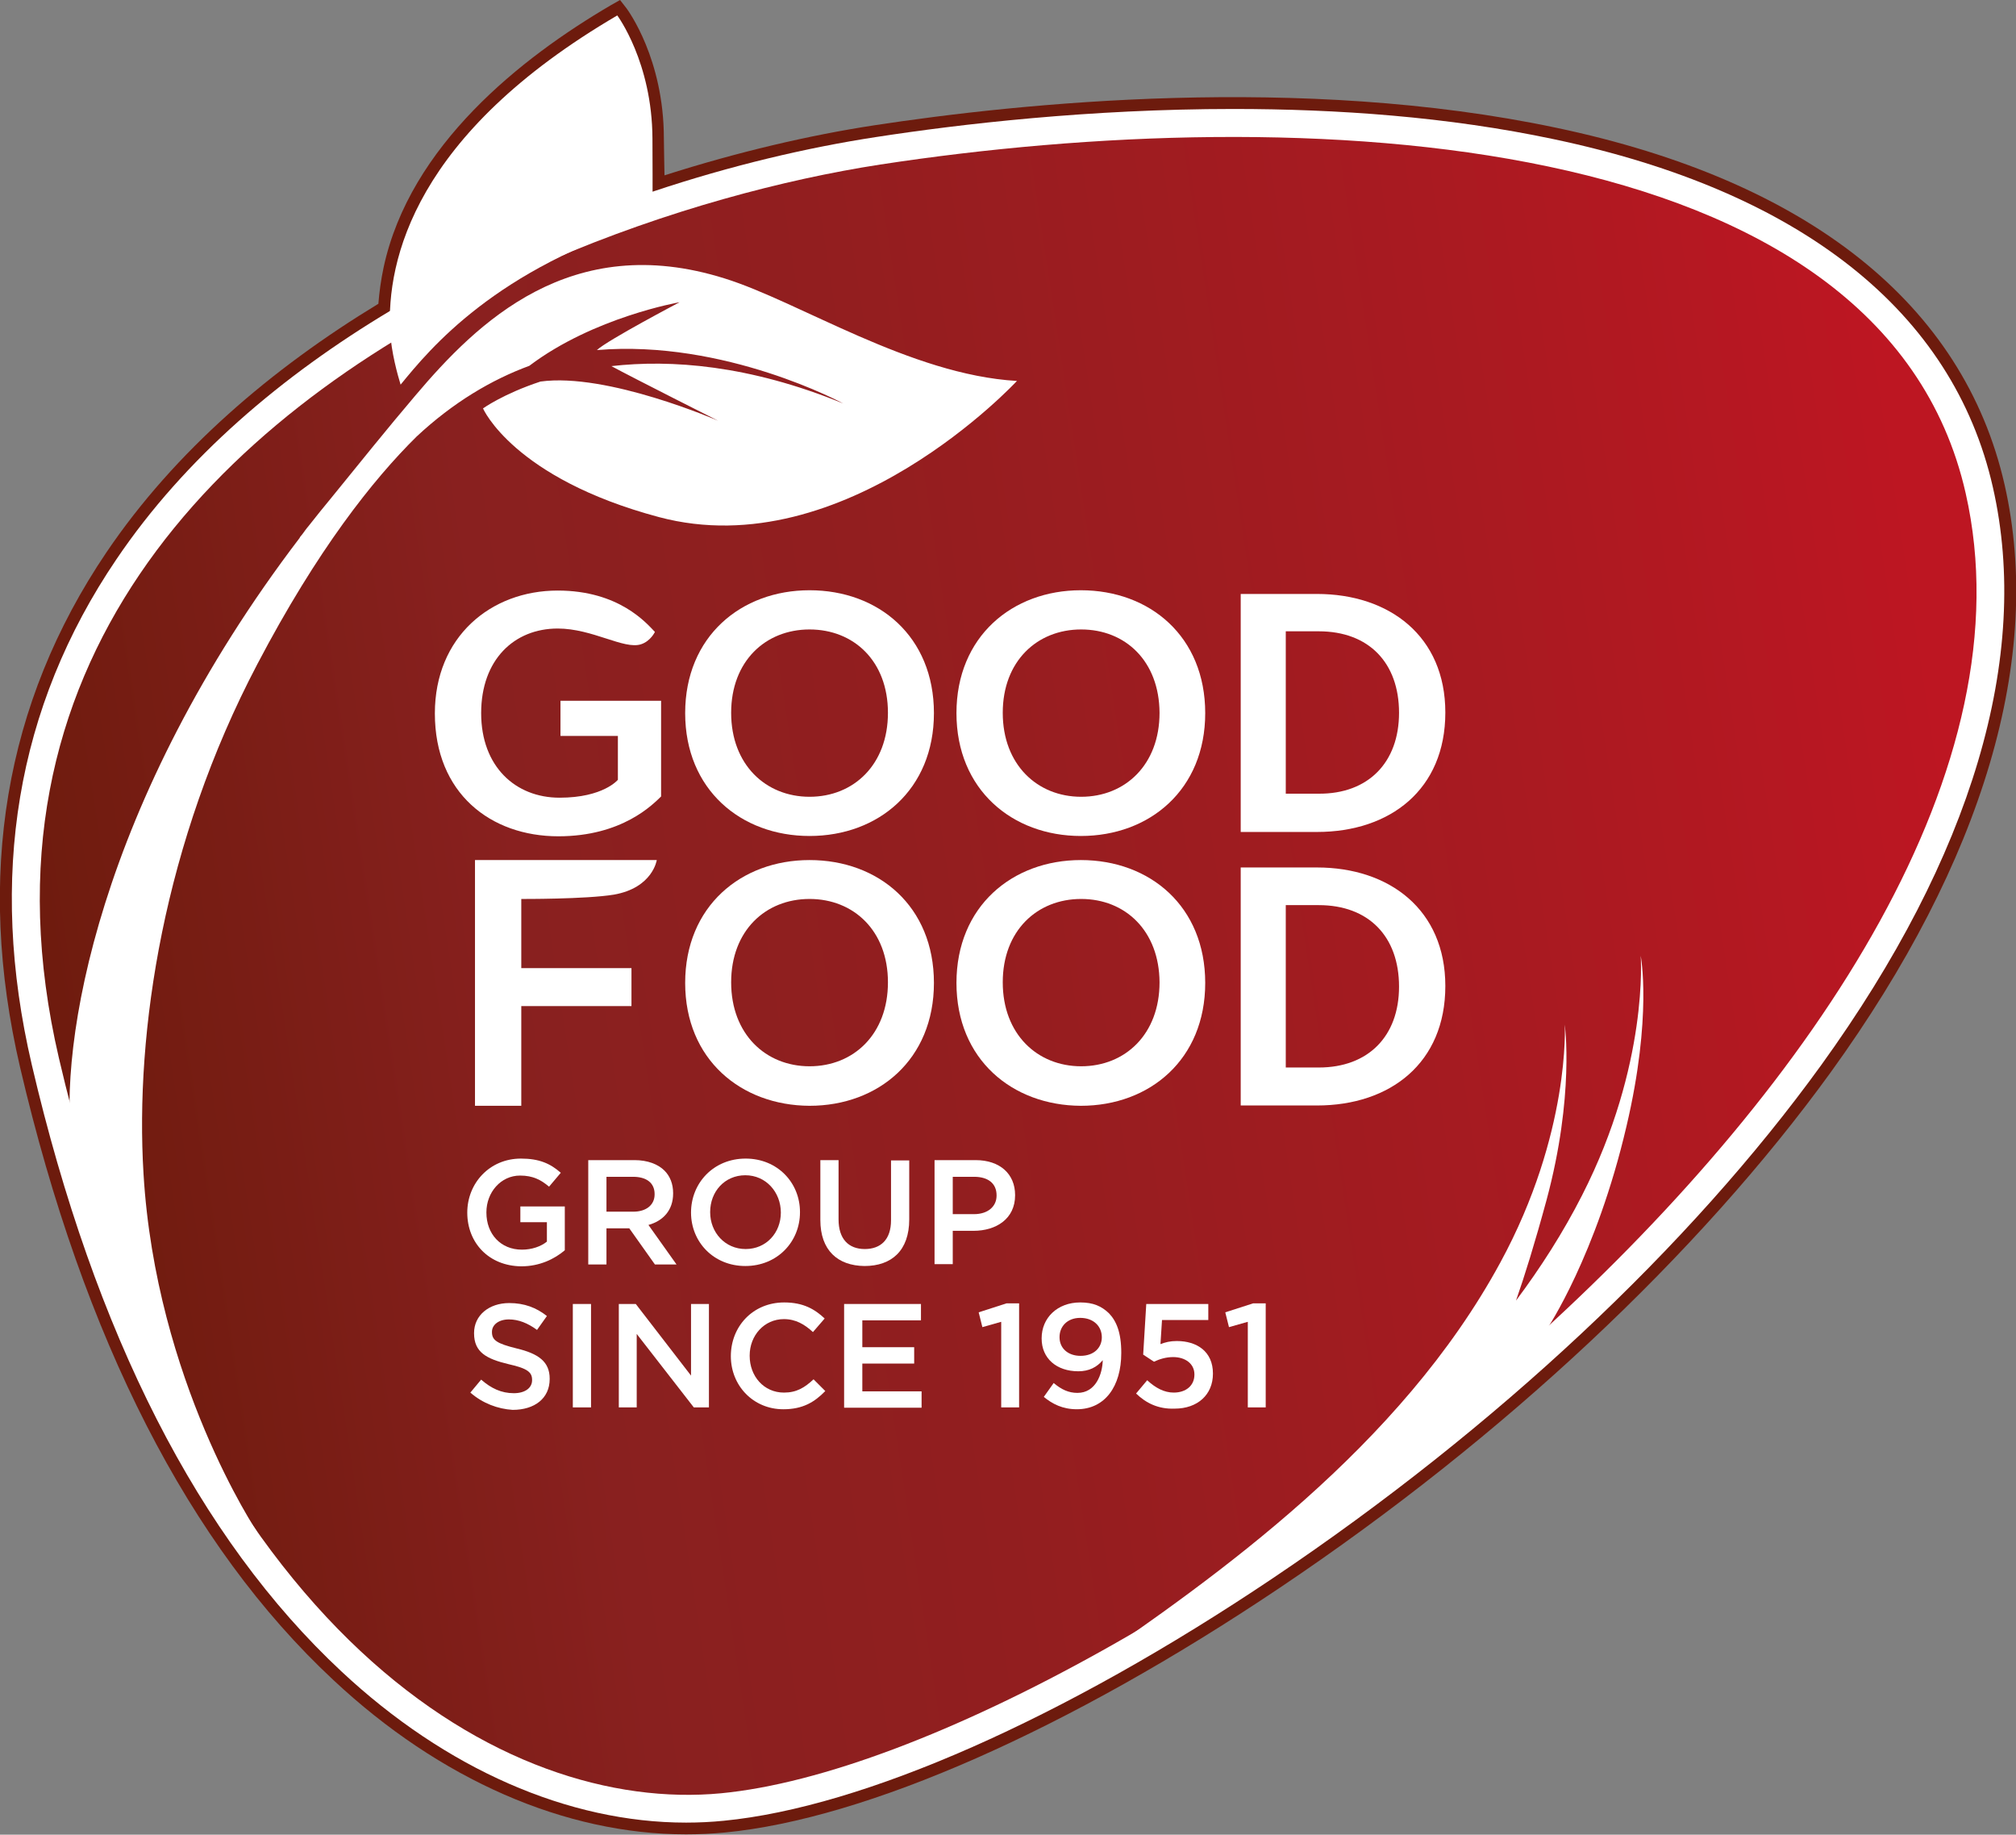
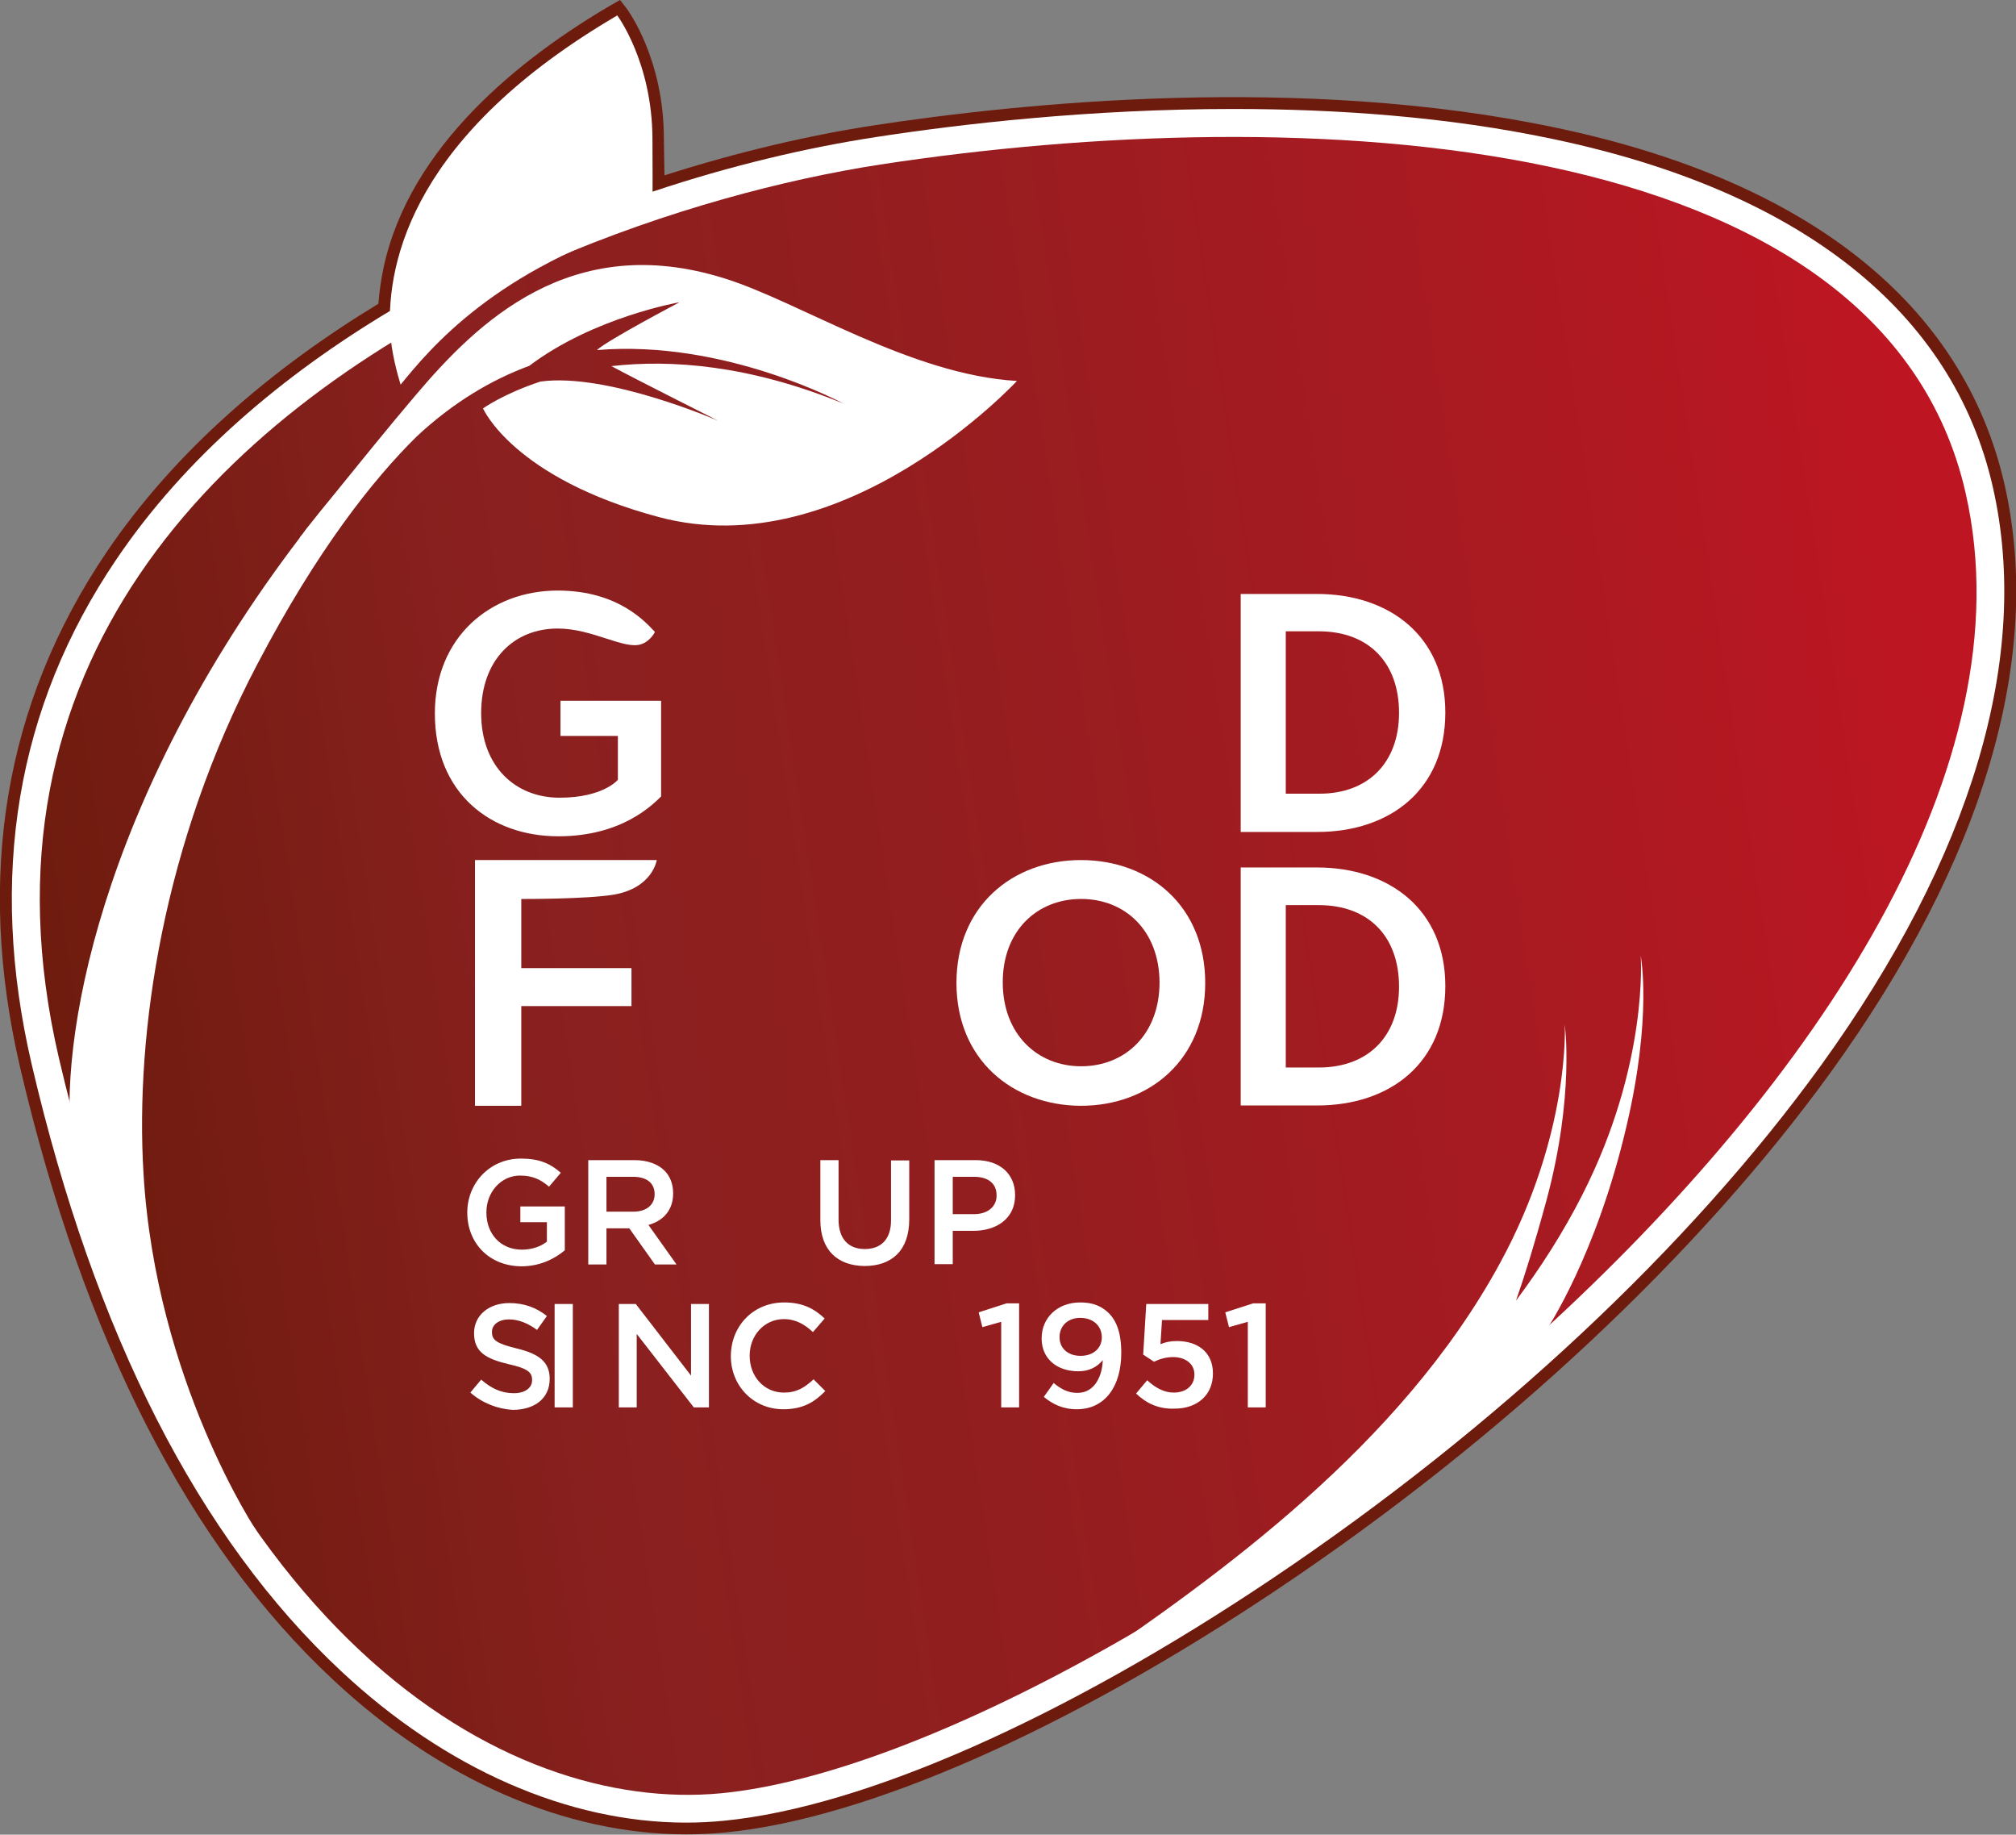
<svg xmlns="http://www.w3.org/2000/svg" version="1.1" x="0px" y="0px" viewBox="0 0 653.2 594.3" style="enable-background:new 0 0 653.2 594.3;" xml:space="preserve">
  <rect x="0" y="0" width="653.2" height="594.3" fill="#808080" stroke="none" />
  <style type="text/css"> .st0{fill:#6D1B0D;} .st1{fill:#FFFFFF;} .st2{fill:url(#SVGID_1_);} </style>
  <g id="Layer_1">
    <path class="st0" d="M649.5,157C636.2,98.6,586,58.6,504.3,41.4c-82.7-17.5-174-8-221.1-0.8c-20.9,3.2-44.1,8.6-67.9,16.2 c-0.1-3.3-0.1-7.3-0.2-11.9C215.1,19.1,203.5,3.4,203,2.7L200.9,0l-3,1.7c-28.9,16.9-65.1,45.4-73.6,84.9 c-0.9,4.2-1.4,8.1-1.7,11.8c-34.6,21-65.9,47.7-88.1,80.5c-33,48.8-42.4,104.9-28,166.8C27.1,433.8,61.2,500.6,108,544.2 c34.5,32.3,75.1,50,114.3,50c4.2,0,8.4-0.2,12.6-0.6c45.8-4.4,111.3-33.3,179.8-79.3c72.4-48.6,135.7-107.9,178.5-167 C642.7,278.8,662.2,212.9,649.5,157z" />
    <path class="st1" d="M645.7,157.8C632.8,101,583.6,62,503.5,45.1c-34.4-7.3-70.3-9.8-103.9-9.8c-46.6,0-88.6,4.9-115.8,9.1 c-22.2,3.4-47,9.2-72.4,17.7c-27.2,9.2-54.7,20.7-85,38.6c-34.9,20.9-66.4,47.5-88.7,80.5C5.3,229-3.9,284.1,10.3,344.9 c20.4,87.3,54.1,153.4,100.3,196.5c33.8,31.6,73.5,49,111.7,49c4.1,0,8.2-0.2,12.2-0.6c45.2-4.4,110.1-33,178.1-78.7 c72-48.4,135-107.3,177.5-166.1C638.9,277.4,658.2,212.7,645.7,157.8z" />
    <linearGradient id="SVGID_1_" gradientUnits="userSpaceOnUse" x1="12.365" y1="354.825" x2="632.784" y2="260.312">
      <stop offset="0" style="stop-color:#6D1B0D" />
      <stop offset="0.263" style="stop-color:#89201F" />
      <stop offset="0.461" style="stop-color:#921E1F" />
      <stop offset="0.777" style="stop-color:#A91A21" />
      <stop offset="1" style="stop-color:#BD1622" />
    </linearGradient>
    <path class="st2" d="M636.9,159.8C609.8,40.2,420.6,32.6,285.2,53.3c-31.1,4.8-69.1,14.8-106.8,31c0,0-4.6,1.6-16.9,7.7 C71.1,135.6-10.6,215.5,19.1,342.8c43.9,187.9,145,244.7,214.5,238.1C363.7,568.4,677,336.5,636.9,159.8z" />
    <path class="st1" d="M531.6,309.6c0,0,2.7,35.1-19,77.6c-6.1,12-13.4,23.4-21.4,34.1c2.8-8,6.1-18.6,9.9-32.6 c9.1-33.8,5.9-56.8,5.9-56.8s1.9,35.2-20.9,77.1c-32.4,59.7-91.8,101.6-135.3,131.4c-11.1,7.5,5.2-1.9,28.9-17.3 c9.9-6,45.3-29.5,74.7-51.7c17.4-13.2,46.9-41,46.9-41s15.9-23.6,25.7-65.6C535.4,329.1,531.6,309.6,531.6,309.6z" />
    <path class="st1" d="M234.8,90.2c-49.9-15.7-80.3,14.4-100.2,37.9c-8.7,10.2-19.4,23.5-27.2,33.1c-2.4,2.9-4.9,6-7.5,9.3 c-0.7,0.8-1.3,1.7-1.9,2.5c-0.6,0.7-0.9,1.1-0.9,1.1l0.1,0C32,259.6,18.6,338.8,23.4,371.9c7.9,54.9,33.1,93.3,41.5,103.4 c1.9,2.3,18.4,20.9,18.4,20.9s-32.8-48.9-36.8-116c-2.8-46,6.5-107.3,36.9-165.1c19.4-37,37.5-59.8,51.6-73.7 c11.9-11.1,24.3-18.4,36.5-22.9c20.9-15.8,48.7-20.6,48.7-20.6s-23.4,12.3-26.8,15.5c41.5-3.5,79.8,17.3,79.8,17.3 c-30.5-12.5-55.9-14.3-75.1-12.1c7,3.8,34.6,17.7,34.6,17.7s-36-15.7-57.6-12.7c-12.1,4-18.6,8.7-18.6,8.7s9.8,22.6,57,35.2 c60.3,16.1,116-44.1,116-44.1C294.9,121.4,258.9,97.7,234.8,90.2z" />
    <path class="st1" d="M211.4,71.4c0,0,0.1-8.4,0-26.5C211.3,20.1,200,5,200,5c-65.6,38.4-74.8,79.2-73.6,102.4 c0.4,6.8,2.4,13.9,3.4,17.2C139.3,113,160.4,87.1,211.4,71.4z" />
  </g>
  <g id="Layer_3">
    <g>
      <g>
        <path class="st1" d="M181.6,238.3V227h32.6v31c-2.7,2.6-12.6,12.9-33.3,12.9c-21.9,0-40-13.9-40-39.8c0-24.8,18.1-39.8,39.8-39.8 c19.9,0,28.8,10.6,31.5,13.4c0,0-1.4,3-4.5,4c-5.5,1.8-15.7-5.1-27-5.1c-14.1,0-24.8,10.1-24.8,27.4c0,17.3,11.1,27.4,25.4,27.4 c14.2,0,18.9-5.8,18.9-5.8v-14.2H181.6z" />
-         <path class="st1" d="M222,231c0-24.8,18.1-39.8,40.3-39.8c22.4,0,40.3,15,40.3,39.8s-18,39.8-40.3,39.8 C240.1,270.8,222,255.8,222,231 M262.3,203.9c-14.3,0-25.4,10.3-25.4,27c0,16.8,11.2,27.2,25.4,27.2c14.3,0,25.4-10.4,25.4-27.2 C287.7,214.1,276.6,203.9,262.3,203.9" />
-         <path class="st1" d="M309.9,231c0-24.8,18.1-39.8,40.3-39.8c22.4,0,40.3,15,40.3,39.8s-18,39.8-40.3,39.8 C328,270.8,309.9,255.8,309.9,231 M350.3,203.9c-14.3,0-25.4,10.3-25.4,27c0,16.8,11.2,27.2,25.4,27.2 c14.3,0,25.4-10.4,25.4-27.2C375.6,214.1,364.6,203.9,350.3,203.9" />
-         <path class="st1" d="M222,318.4c0-24.8,18.1-39.8,40.3-39.8c22.4,0,40.3,15,40.3,39.8c0,24.8-18,39.8-40.3,39.8 C240.1,358.1,222,343.2,222,318.4 M262.3,291.2c-14.3,0-25.4,10.3-25.4,27c0,16.8,11.2,27.2,25.4,27.2 c14.3,0,25.4-10.4,25.4-27.2C287.7,301.5,276.6,291.2,262.3,291.2" />
        <path class="st1" d="M309.9,318.4c0-24.8,18.1-39.8,40.3-39.8c22.4,0,40.3,15,40.3,39.8c0,24.8-18,39.8-40.3,39.8 C328,358.1,309.9,343.2,309.9,318.4 M350.3,291.2c-14.3,0-25.4,10.3-25.4,27c0,16.8,11.2,27.2,25.4,27.2 c14.3,0,25.4-10.4,25.4-27.2C375.6,301.5,364.6,291.2,350.3,291.2" />
        <path class="st1" d="M402,192.4h24.7c23.5,0,41.6,13.7,41.6,38.4c0,24.9-17.8,38.7-41.6,38.7H402V192.4z M453.3,230.9 c0-16.2-9.8-26.4-26-26.4h-10.7v52.6h10.7C443.3,257.2,453.3,247,453.3,230.9" />
        <path class="st1" d="M402,281h24.7c23.5,0,41.6,13.7,41.6,38.4c0,24.9-17.8,38.7-41.6,38.7H402V281z M453.3,319.6 c0-16.2-9.8-26.4-26-26.4h-10.7v52.6h10.7C443.3,345.8,453.3,335.7,453.3,319.6" />
        <path class="st1" d="M153.9,278.6h58.9c0,0-1.3,9-13.9,11.2c-9.1,1.5-30,1.4-30,1.4v22.4h35.7v12.3h-35.7v32.3h-15V278.6z" />
      </g>
      <g>
        <path class="st1" d="M152.4,451.1l3.5-4.2c3.2,2.8,6.5,4.4,10.6,4.4c3.6,0,5.9-1.7,5.9-4.2v-0.1c0-2.4-1.3-3.7-7.6-5.1 c-7.1-1.7-11.2-3.8-11.2-10v-0.1c0-5.7,4.8-9.7,11.4-9.7c4.9,0,8.8,1.5,12.2,4.2l-3.2,4.5c-3-2.2-6-3.4-9.1-3.4 c-3.4,0-5.5,1.8-5.5,4v0.1c0,2.6,1.5,3.7,8,5.3c7.1,1.7,10.7,4.3,10.7,9.8v0.1c0,6.3-4.9,10-12,10 C161.3,456.4,156.4,454.6,152.4,451.1z" />
-         <path class="st1" d="M185.6,422.4h5.9v33.5h-5.9V422.4z" />
+         <path class="st1" d="M185.6,422.4v33.5h-5.9V422.4z" />
        <path class="st1" d="M200.5,422.4h5.5l17.9,23.2v-23.2h5.8v33.5h-4.9l-18.5-23.8v23.8h-5.8V422.4z" />
        <path class="st1" d="M236.8,439.3L236.8,439.3c0-9.6,7.1-17.4,17.3-17.4c6.2,0,9.9,2.2,13.1,5.2l-3.8,4.4 c-2.7-2.5-5.6-4.2-9.4-4.2c-6.4,0-11.1,5.3-11.1,11.8v0.1c0,6.6,4.6,11.9,11.1,11.9c4.1,0,6.7-1.6,9.6-4.3l3.8,3.8 c-3.5,3.6-7.3,5.9-13.6,5.9C244.1,456.5,236.8,448.9,236.8,439.3z" />
-         <path class="st1" d="M273.6,422.4h24.8v5.3h-19v8.7h16.8v5.3h-16.8v9h19.2v5.3h-25.1V422.4z" />
        <path class="st1" d="M324.3,428.2l-6,1.7l-1.2-4.8l9-2.9h4.1v33.7h-5.8V428.2z" />
        <path class="st1" d="M357.3,440.6c-1.9,2.3-4.5,3.6-7.9,3.6c-7.1,0-11.9-4.2-11.9-10.6v-0.1c0-6.6,5.1-11.6,12.5-11.6 c4.2,0,6.9,1.2,9.3,3.5c2.4,2.5,4,6.2,4,12.8v0.1c0,10.8-5.3,18.2-14.4,18.2c-4.6,0-7.9-1.7-10.7-4l3.2-4.5 c2.5,2.1,4.8,3.2,7.7,3.2C355.1,451.2,357.2,445,357.3,440.6z M357,433.2L357,433.2c0-3.6-2.7-6.3-7-6.3c-4.2,0-6.7,2.8-6.7,6.2 v0.1c0,3.5,2.7,6,6.8,6C354.5,439.2,357,436.5,357,433.2z" />
        <path class="st1" d="M368.1,451.4l3.6-4.3c2.7,2.5,5.5,4,8.6,4c4,0,6.7-2.3,6.7-5.8v-0.1c0-3.4-2.9-5.6-6.9-5.6 c-2.4,0-4.5,0.7-6.2,1.5l-3.5-2.3l1-16.4h20.1v5.2h-15l-0.5,7.8c1.6-0.6,3.1-1,5.3-1c6.5,0,11.7,3.4,11.7,10.5v0.1 c0,6.8-5,11.3-12.4,11.3C375.3,456.5,371.3,454.5,368.1,451.4z" />
        <path class="st1" d="M404.2,428.2l-6,1.7l-1.2-4.8l9-2.9h4.1v33.7h-5.8V428.2z" />
      </g>
      <g>
        <path class="st1" d="M151.4,392.8L151.4,392.8c0-9.5,7.2-17.5,17.4-17.5c5.9,0,9.5,1.6,12.9,4.6l-3.8,4.5 c-2.6-2.2-5.2-3.6-9.4-3.6c-6.2,0-10.9,5.4-10.9,11.9v0.1c0,6.9,4.6,12,11.5,12c3.2,0,6.1-1,8.1-2.6v-6.3h-8.6v-5.1H183v14.2 c-3.3,2.8-8.1,5.2-14.1,5.2C158.4,410.1,151.4,402.6,151.4,392.8z" />
        <path class="st1" d="M190.6,375.8h15c4.2,0,7.6,1.3,9.7,3.4c1.8,1.8,2.8,4.3,2.8,7.3v0.1c0,5.5-3.3,8.9-8,10.2l9.1,12.8h-7 l-8.3-11.7h-7.4v11.7h-5.9V375.8z M205.2,392.5c4.2,0,6.9-2.2,6.9-5.6v-0.1c0-3.6-2.6-5.6-7-5.6h-8.6v11.3H205.2z" />
-         <path class="st1" d="M223.9,392.8L223.9,392.8c0-9.6,7.3-17.5,17.7-17.5c10.3,0,17.6,7.8,17.6,17.3v0.1c0,9.5-7.3,17.4-17.7,17.4 C231.2,410.1,223.9,402.3,223.9,392.8z M253,392.8L253,392.8c0-6.6-4.8-12.1-11.5-12.1c-6.7,0-11.4,5.3-11.4,11.9v0.1 c0,6.5,4.8,11.9,11.5,11.9C248.3,404.6,253,399.3,253,392.8z" />
        <path class="st1" d="M265.8,395.2v-19.4h5.9V395c0,6.3,3.2,9.6,8.5,9.6c5.2,0,8.5-3.1,8.5-9.3v-19.4h5.9v19.1 c0,10.1-5.7,15.1-14.5,15.1C271.4,410,265.8,405,265.8,395.2z" />
        <path class="st1" d="M302.8,375.8h13.3c7.9,0,12.8,4.5,12.8,11.3v0.1c0,7.6-6.1,11.5-13.5,11.5h-6.7v10.8h-5.9V375.8z M315.6,393.3c4.5,0,7.3-2.5,7.3-6v-0.1c0-3.9-2.8-6-7.3-6h-6.9v12.1H315.6z" />
      </g>
    </g>
  </g>
</svg>